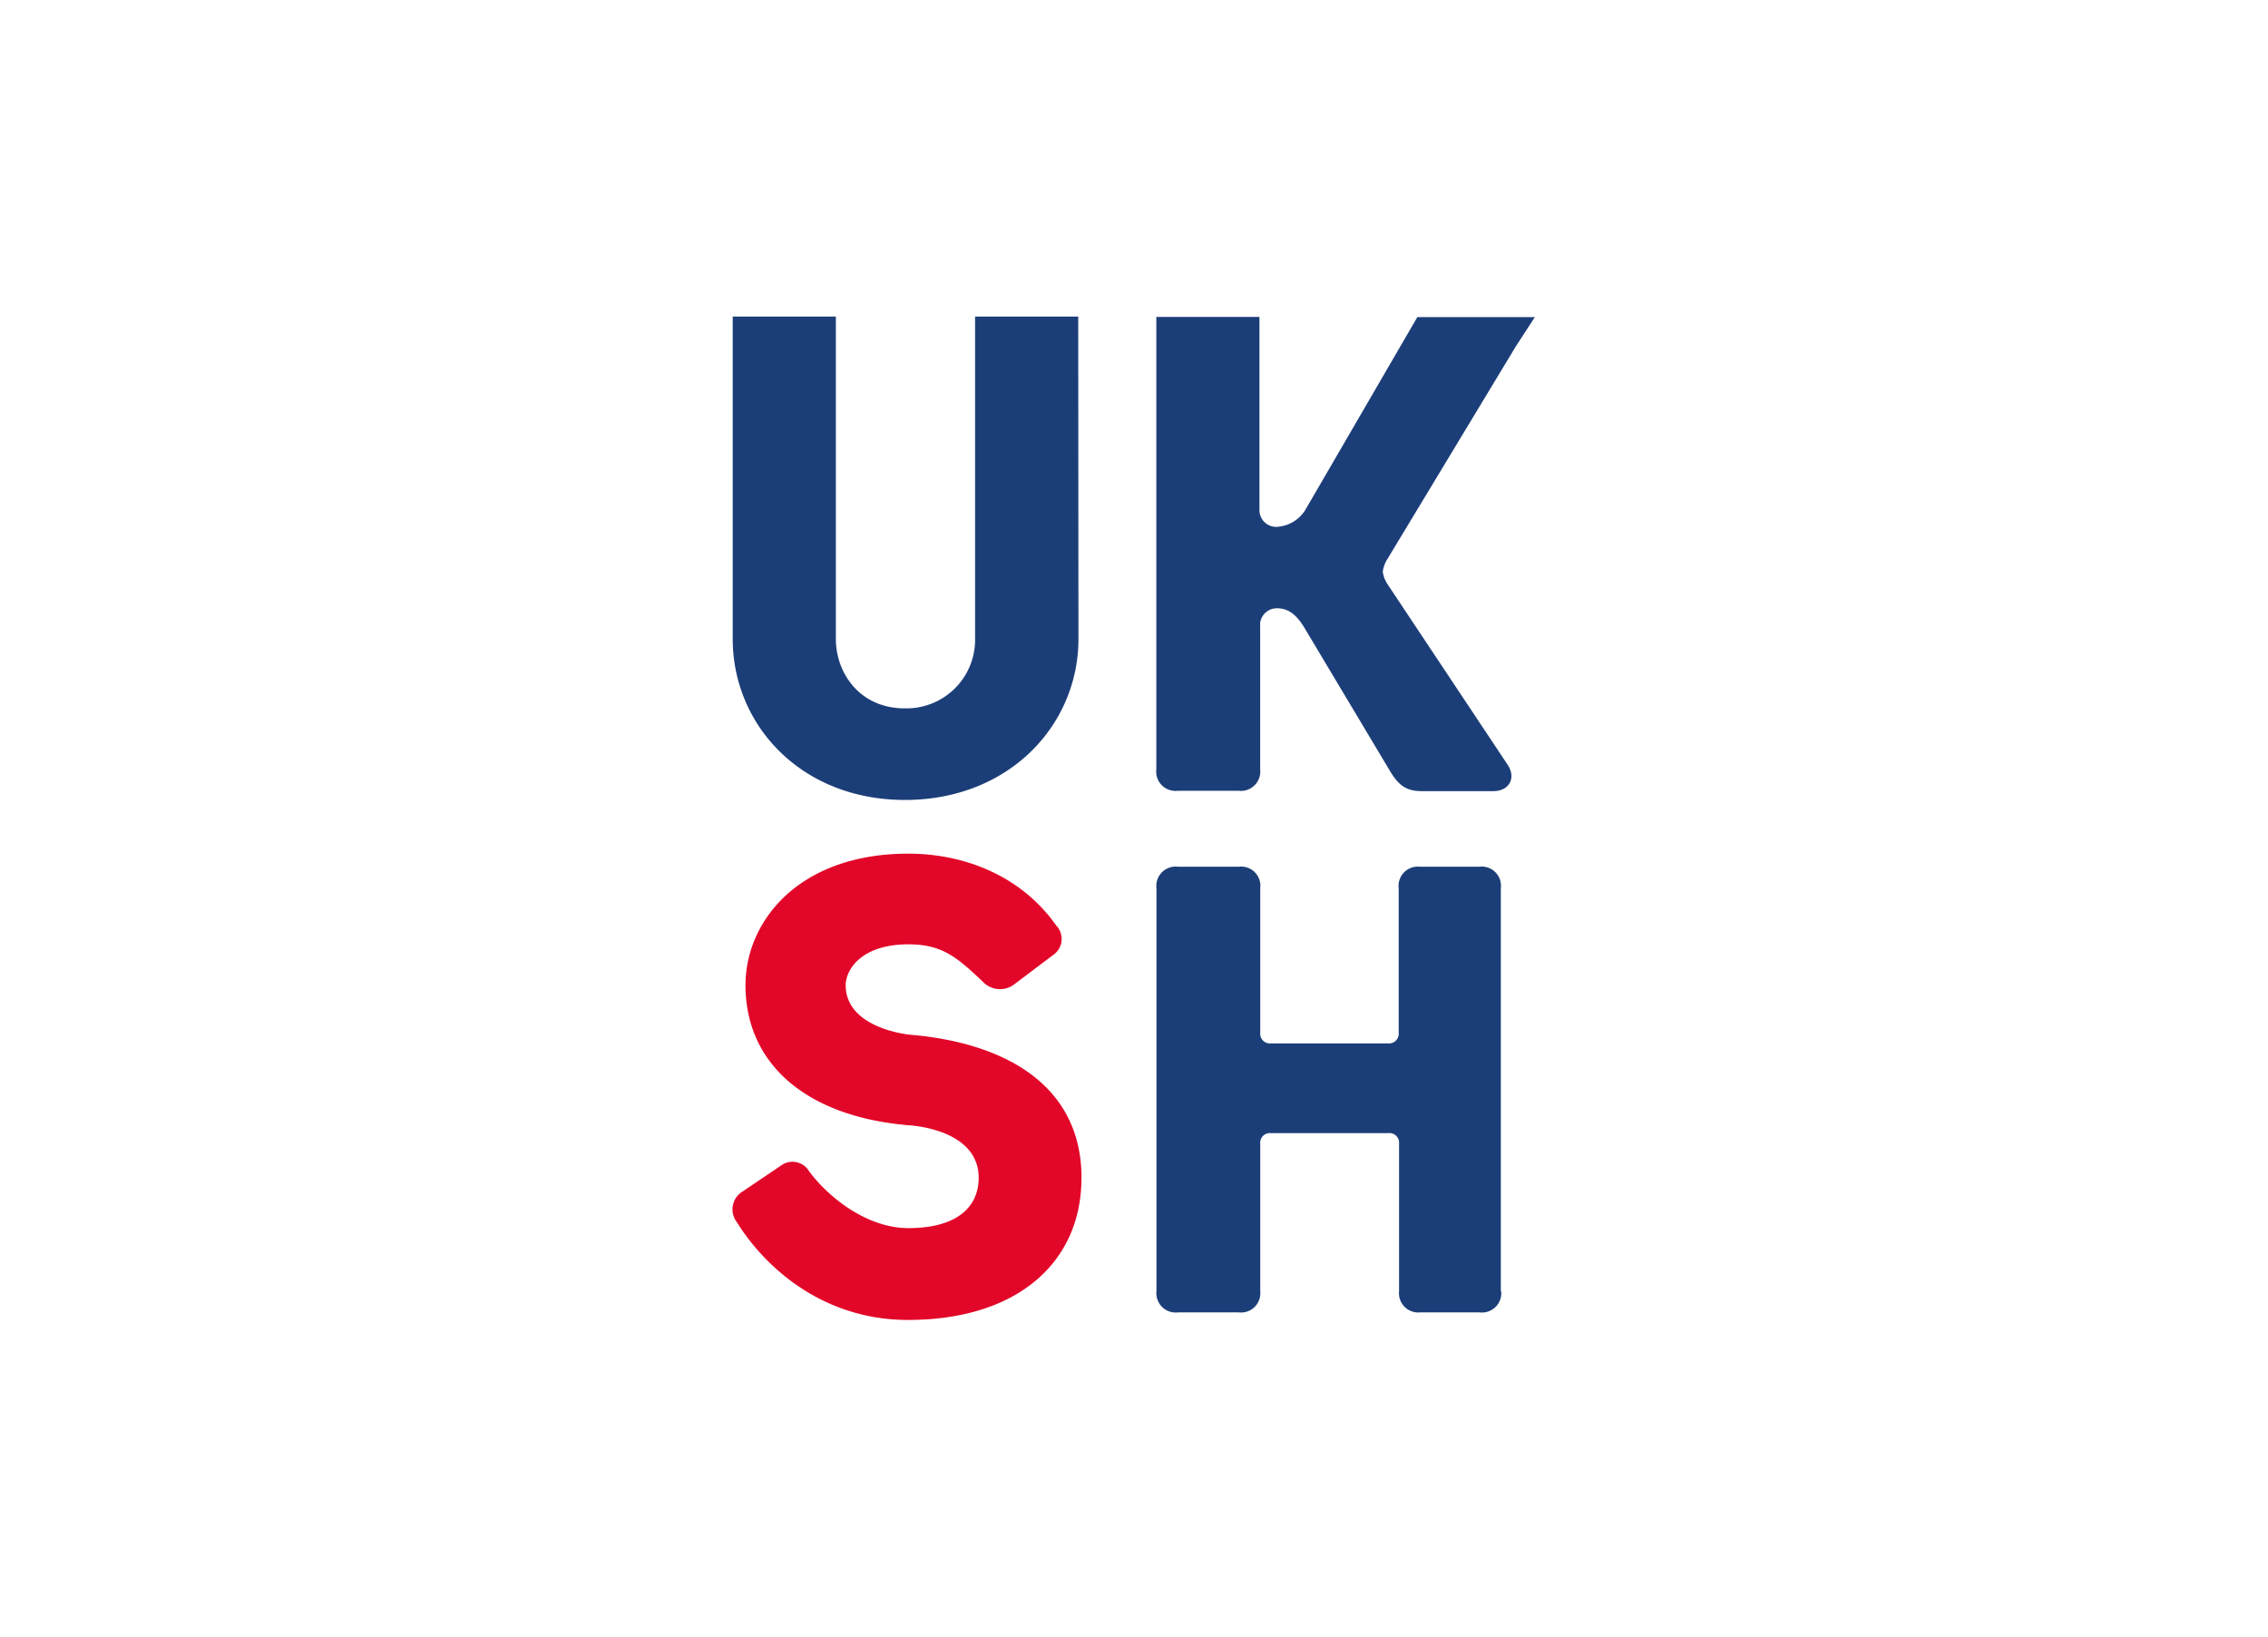
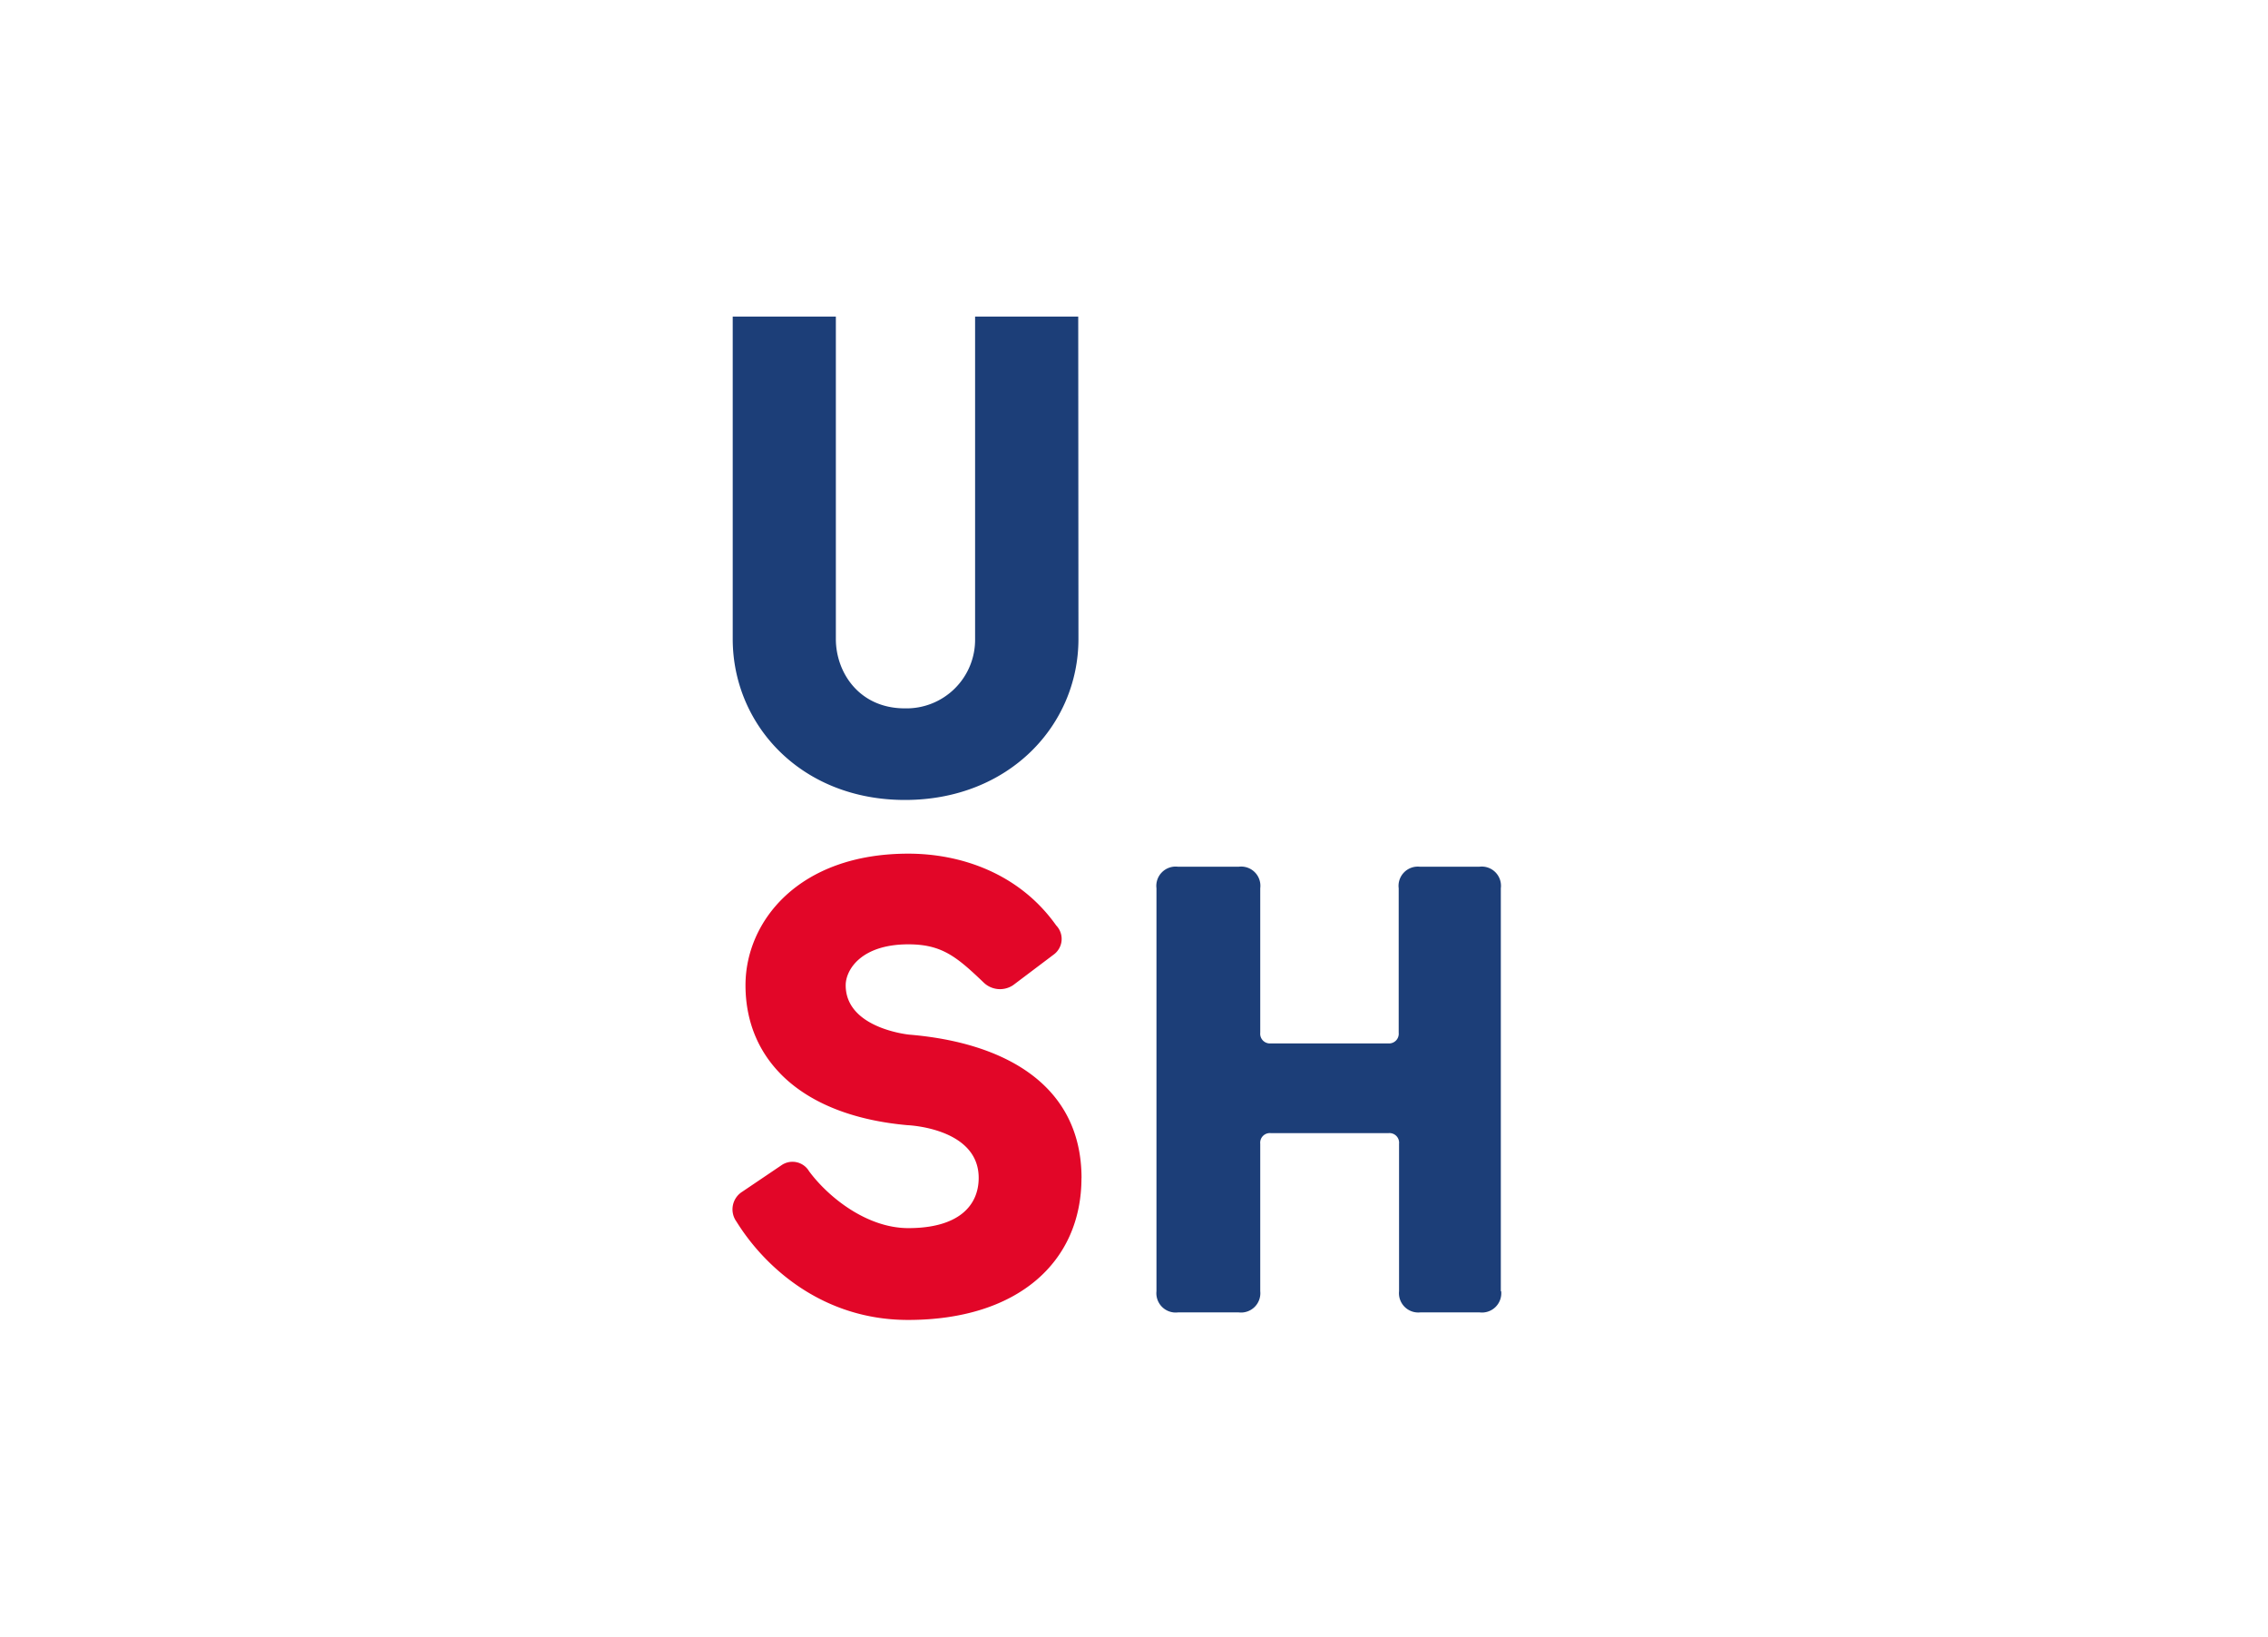
<svg xmlns="http://www.w3.org/2000/svg" id="Ebene_1" data-name="Ebene 1" viewBox="0 0 316 228">
  <defs>
    <style>.cls-1{fill:#1c3e78;}.cls-2{fill:#e20628;}</style>
  </defs>
  <g id="g12">
    <g id="g44">
      <path id="path46" class="cls-1" d="M150.26,89c0,12-9.67,22.43-24.17,22.43s-24-10.48-24-22.43V44.1h14.37V89c0,4.7,3.28,9.67,9.6,9.67a9.56,9.56,0,0,0,9.8-9.67V44.1h14.37Z" />
    </g>
    <g id="g48">
-       <path id="path50" class="cls-1" d="M175.58,86.87v20.28a2.7,2.7,0,0,1-3,3h-8.47a2.69,2.69,0,0,1-3-3v-63h14.37v27a2.33,2.33,0,0,0,2.36,2.24,5,5,0,0,0,4.14-2.55l13.57-23.35,1.93-3.32h16.37l-2.68,4.13-17.82,29.5a4.38,4.38,0,0,0-.69,1.84,4.18,4.18,0,0,0,.68,1.76l16.74,25.16c1.21,1.88.13,3.64-2,3.64h-10c-2.17,0-3.22-.81-4.43-2.83l-12-20.08c-.94-1.48-2-2.56-3.73-2.56a2.34,2.34,0,0,0-2.36,2.24" />
-     </g>
+       </g>
    <g id="g52">
      <path id="path54" class="cls-2" d="M150.69,164.12c0-13-10.71-18.9-24-20,0,0-8.86-.84-8.86-6.88,0-2.15,2.15-5.7,8.73-5.7,4.65,0,6.71,1.71,10.44,5.27a3.28,3.28,0,0,0,4.17.41l5.61-4.23a2.7,2.7,0,0,0,.38-4.08c-5.1-7.21-13.21-10-20.6-10-15.31,0-22.69,9.46-22.69,18.32,0,10.61,8,18.2,22.56,19.5,0,0,9.93.36,9.93,7.34,0,3.89-2.82,7-9.8,7-5.77,0-11.14-4.29-13.83-7.92a2.69,2.69,0,0,0-3.89-.81L103.42,166a2.9,2.9,0,0,0-.81,4.16c4,6.45,12.09,13.7,23.9,13.7,15.31,0,24.17-8.08,24.17-19.77" />
    </g>
    <g id="g56">
      <path id="path58" class="cls-1" d="M209.11,179.86V123.73a2.68,2.68,0,0,0-3-3h-8.28a2.68,2.68,0,0,0-2.95,3v20.13a1.35,1.35,0,0,1-1.48,1.48H177.07a1.35,1.35,0,0,1-1.48-1.48V123.73a2.68,2.68,0,0,0-3-3h-8.46a2.69,2.69,0,0,0-3,3v56.13a2.69,2.69,0,0,0,3,2.95h8.46a2.69,2.69,0,0,0,3-2.95V159.31a1.34,1.34,0,0,1,1.48-1.47h16.38a1.34,1.34,0,0,1,1.48,1.47v20.55a2.69,2.69,0,0,0,2.95,2.95h8.28a2.69,2.69,0,0,0,3-2.95" />
    </g>
  </g>
</svg>